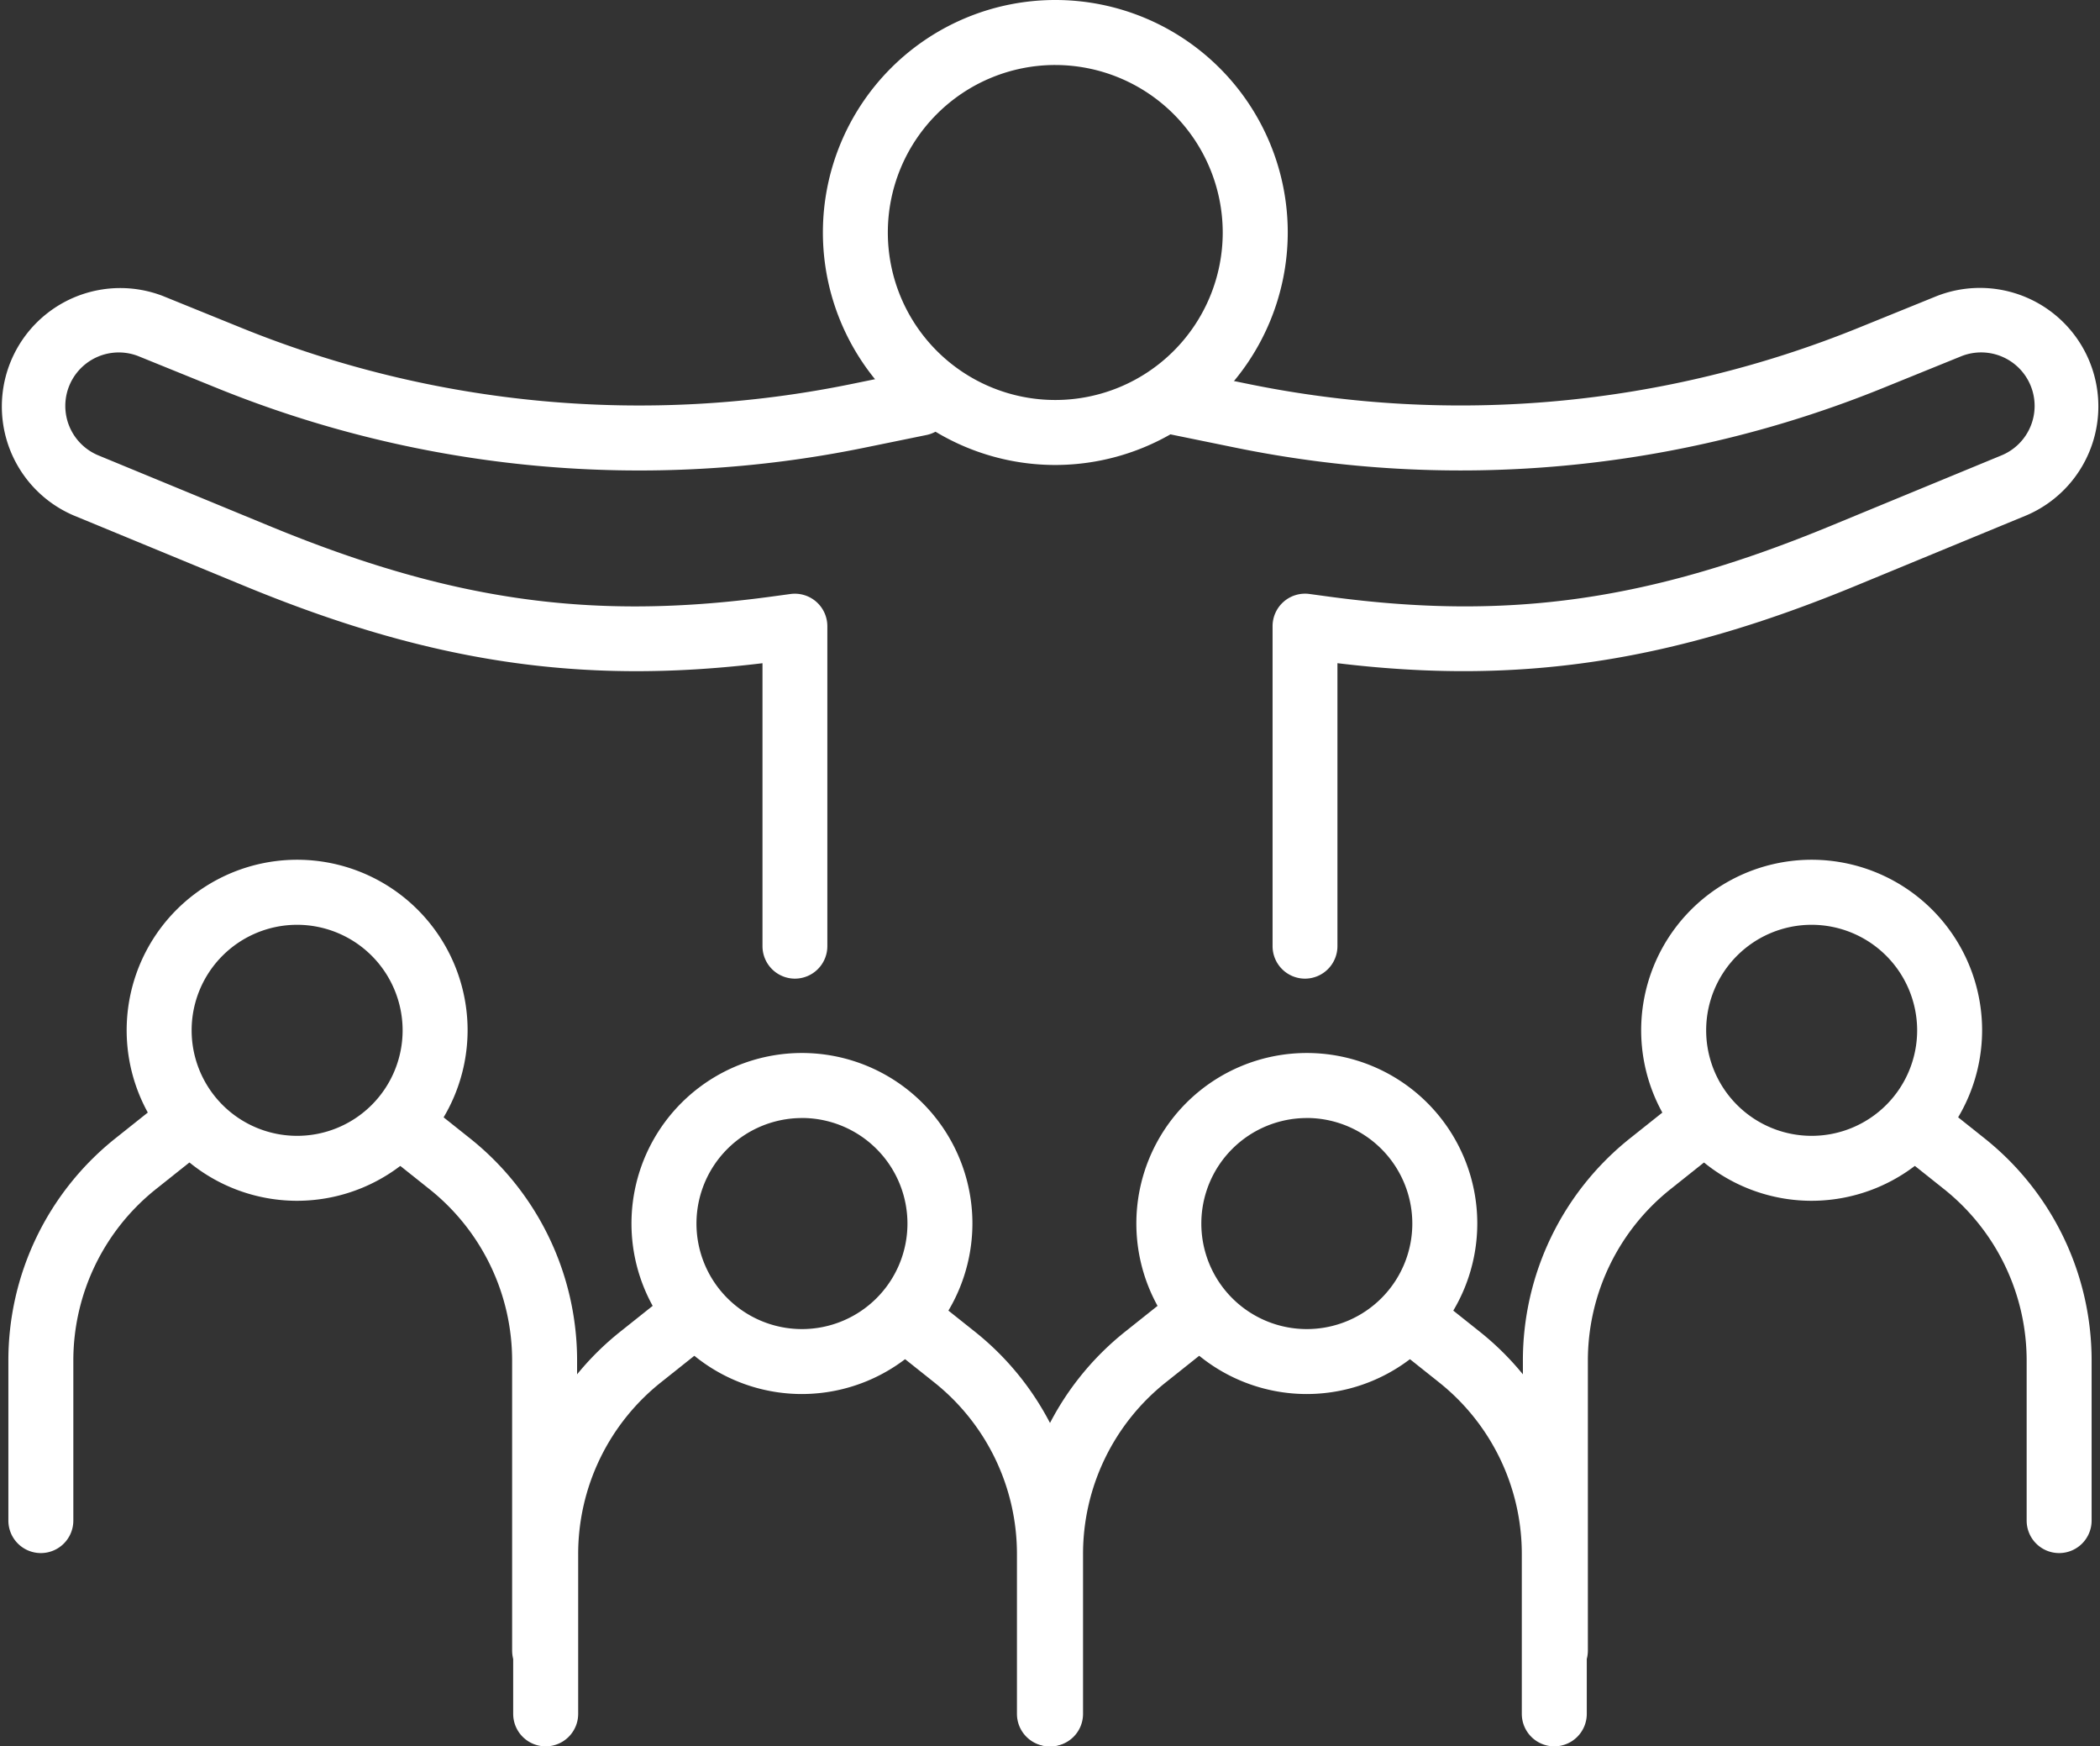
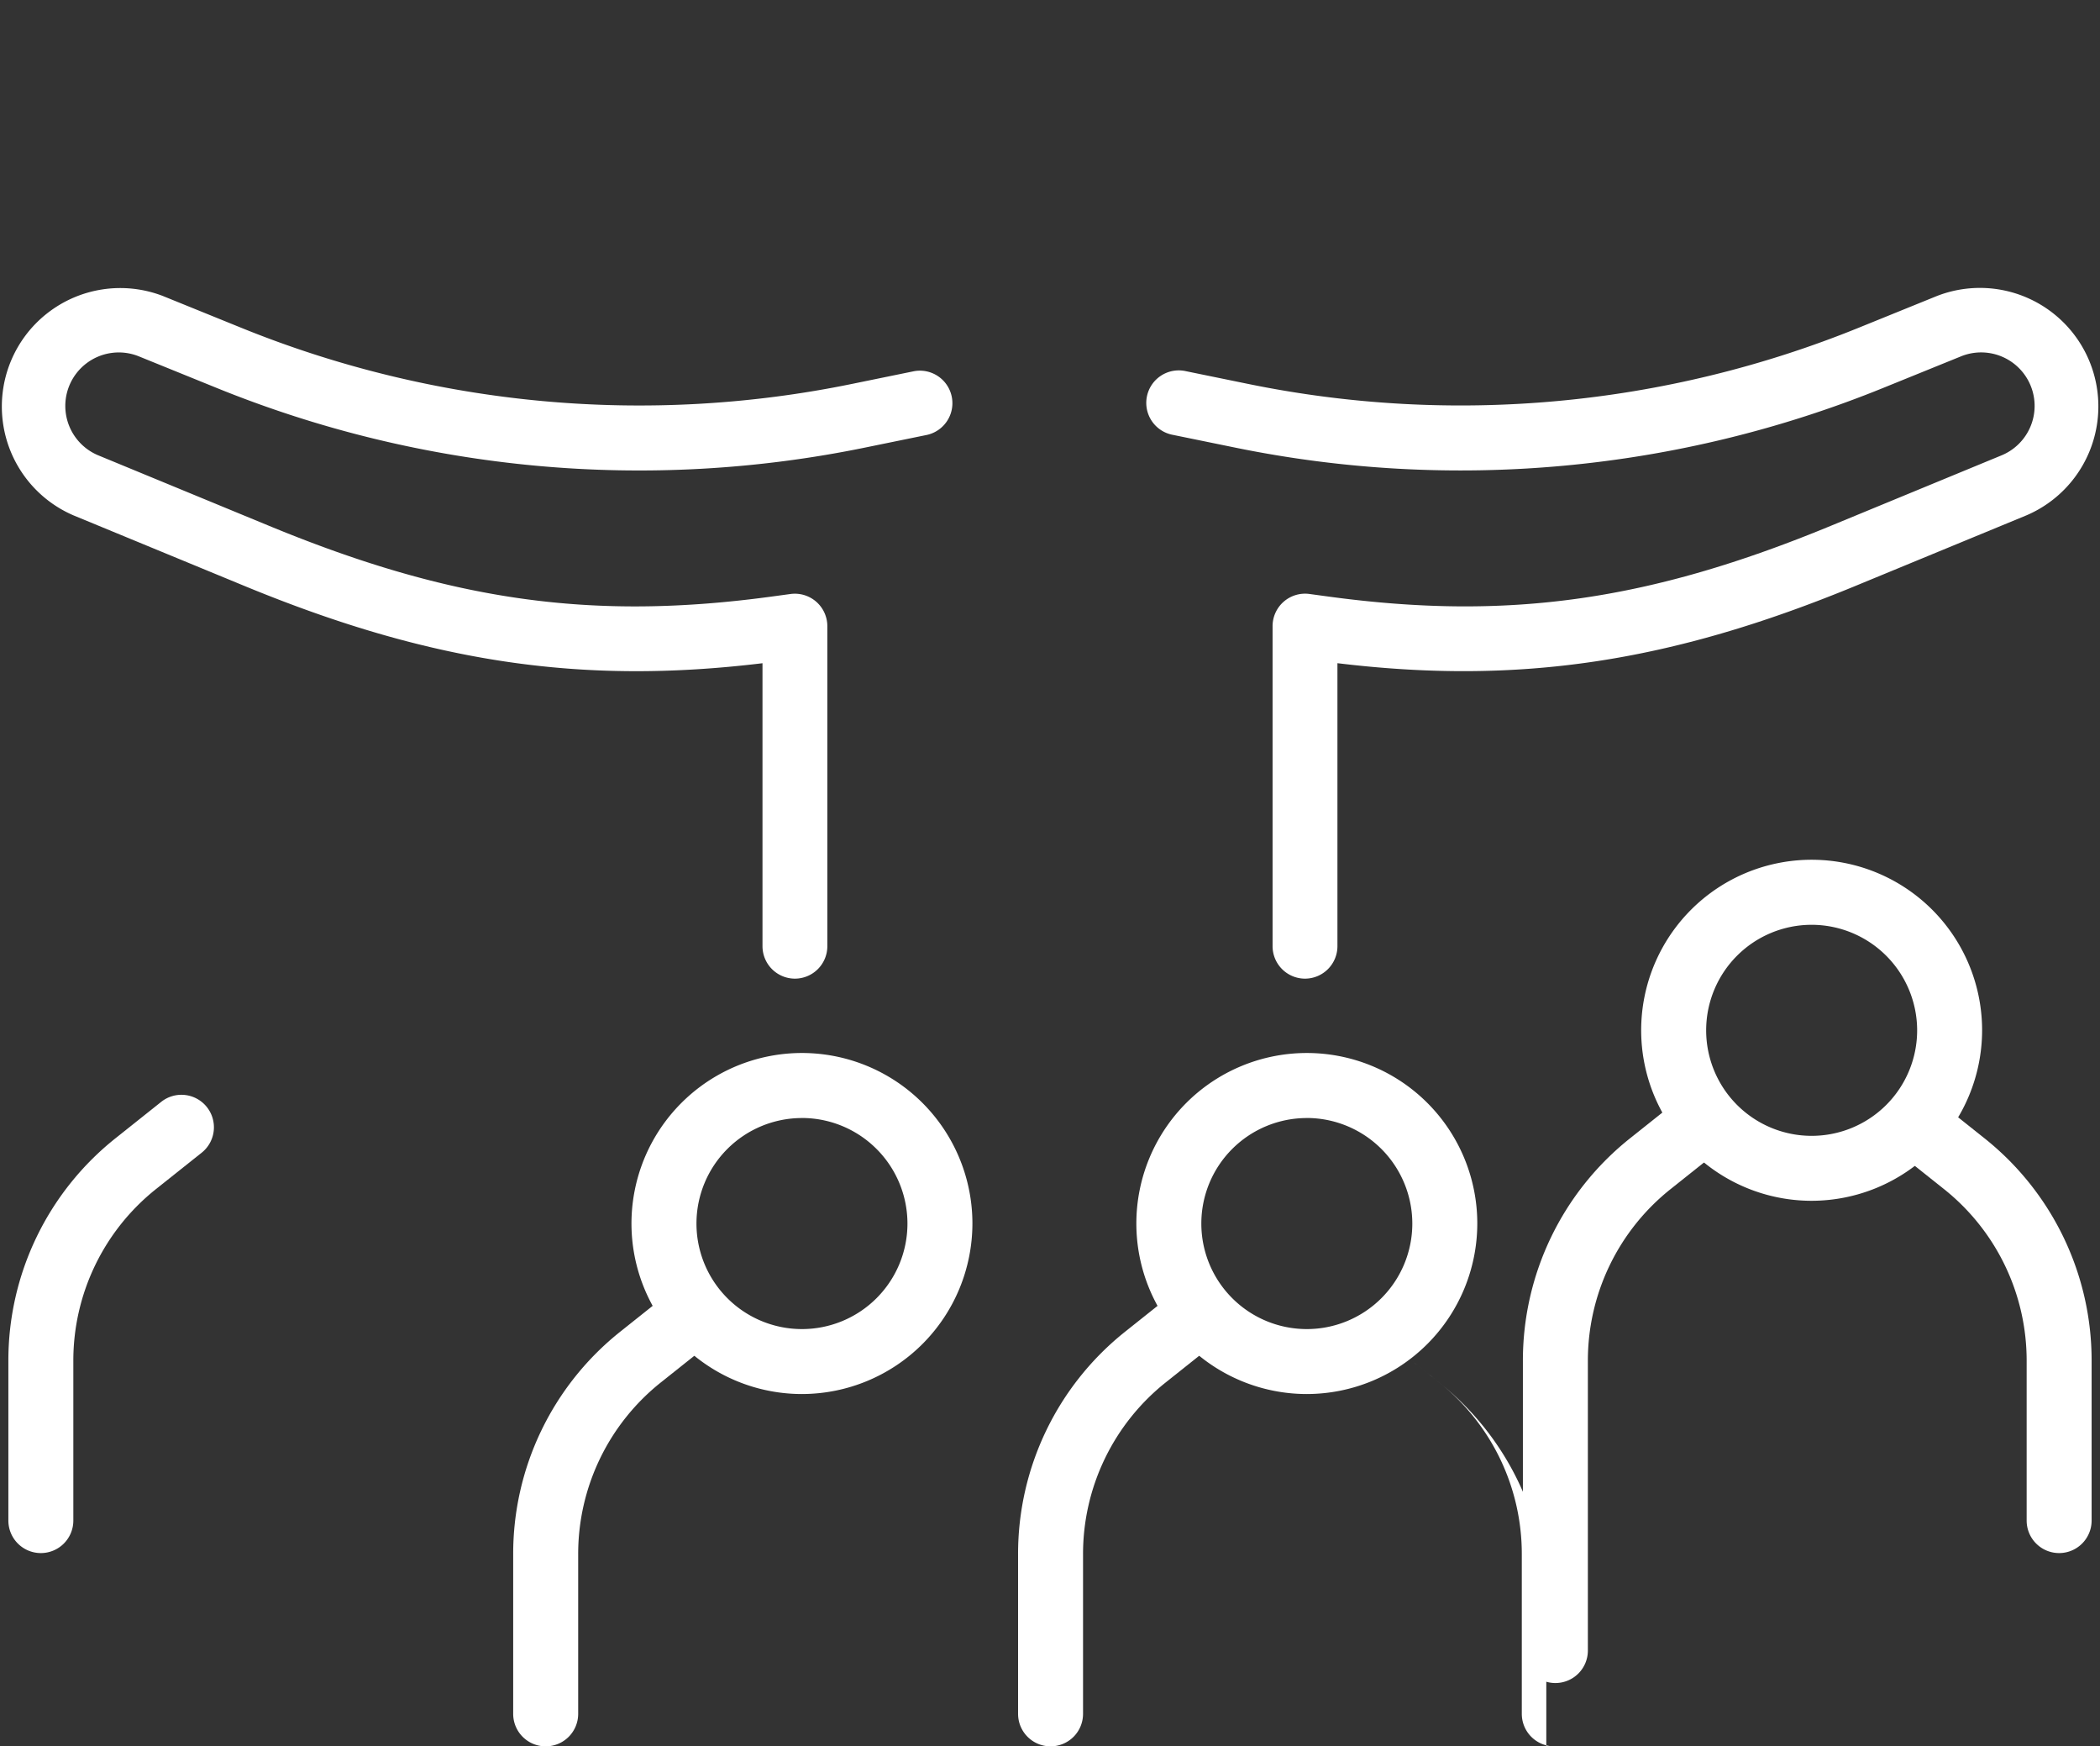
<svg xmlns="http://www.w3.org/2000/svg" width="136.999" height="113.896" viewBox="0 0 136.999 113.896">
  <rect x="0" y="0" width="136.999" height="113.896" fill="#333333" stroke="none" />
  <g id="Group_263" data-name="Group 263" transform="translate(-174.031 -348.953)">
    <g id="Group_257" data-name="Group 257" transform="translate(174.031 348.953)">
-       <path id="Path_358" data-name="Path 358" d="M226.534,379.279A15.163,15.163,0,1,1,241.7,364.117,15.181,15.181,0,0,1,226.534,379.279Zm0-26.087a10.924,10.924,0,1,0,10.924,10.924A10.936,10.936,0,0,0,226.534,353.193Z" transform="translate(-157.69 -348.953)" fill="#fff" />
      <path id="Path_359" data-name="Path 359" d="M236.392,407.079a2.118,2.118,0,0,1-2.119-2.119V384.09a2.119,2.119,0,0,1,2.4-2.1l1.279.174c11.683,1.579,20.861.285,32.734-4.616l11.17-4.609a3.489,3.489,0,0,0-2.642-6.458l-5.068,2.056a73.293,73.293,0,0,1-42.375,3.895l-4-.818a2.12,2.12,0,1,1,.85-4.153l4,.819a69.069,69.069,0,0,0,39.932-3.67l5.068-2.056a7.727,7.727,0,0,1,5.853,14.3l-11.17,4.609c-12.087,4.989-21.965,6.475-33.8,5.042V404.96A2.119,2.119,0,0,1,236.392,407.079Z" transform="translate(-151.253 -343.252)" fill="#fff" />
      <path id="Path_360" data-name="Path 360" d="M225.893,407.079a2.119,2.119,0,0,1-2.119-2.119V386.507c-11.83,1.433-21.708-.052-33.8-5.042l-11.169-4.609a7.727,7.727,0,0,1,5.851-14.3l5.068,2.056a69.069,69.069,0,0,0,39.932,3.67l4-.819a2.12,2.12,0,0,1,.851,4.153l-4,.818a73.3,73.3,0,0,1-42.375-3.895l-5.068-2.056a3.489,3.489,0,0,0-2.642,6.458l11.17,4.609c11.873,4.9,21.051,6.195,32.734,4.616l1.279-.174a2.12,2.12,0,0,1,2.4,2.1v20.87A2.119,2.119,0,0,1,225.893,407.079Z" transform="translate(-174.031 -343.252)" fill="#fff" />
    </g>
    <g id="Group_262" data-name="Group 262" transform="translate(174.577 405.024)">
      <g id="Group_258" data-name="Group 258" transform="translate(32.933 12.606)">
        <path id="Path_361" data-name="Path 361" d="M213.808,418.966a11.121,11.121,0,1,1,11.12-11.121A11.133,11.133,0,0,1,213.808,418.966Zm0-18a6.882,6.882,0,1,0,6.882,6.882A6.89,6.89,0,0,0,213.808,400.963Z" transform="translate(-194.969 -396.725)" fill="#fff" />
        <path id="Path_362" data-name="Path 362" d="M199.439,437.276a2.119,2.119,0,0,1-2.12-2.119V424.763a18.513,18.513,0,0,1,7.016-14.556l2.954-2.353a2.12,2.12,0,1,1,2.641,3.317l-2.954,2.352a14.3,14.3,0,0,0-5.417,11.241v10.394A2.119,2.119,0,0,1,199.439,437.276Z" transform="translate(-197.319 -392.057)" fill="#fff" />
-         <path id="Path_363" data-name="Path 363" d="M225.09,437.276a2.119,2.119,0,0,1-2.119-2.119V424.763a14.3,14.3,0,0,0-5.417-11.241L214.6,411.17a2.119,2.119,0,0,1,2.639-3.317l2.956,2.353a18.512,18.512,0,0,1,7.014,14.556v10.394A2.119,2.119,0,0,1,225.09,437.276Z" transform="translate(-190.107 -392.057)" fill="#fff" />
      </g>
      <g id="Group_259" data-name="Group 259" transform="translate(65.871 12.606)">
        <path id="Path_364" data-name="Path 364" d="M236.719,418.966a11.121,11.121,0,1,1,11.121-11.121A11.133,11.133,0,0,1,236.719,418.966Zm0-18a6.882,6.882,0,1,0,6.882,6.882A6.891,6.891,0,0,0,236.719,400.963Z" transform="translate(-217.882 -396.725)" fill="#fff" />
        <path id="Path_365" data-name="Path 365" d="M222.35,437.276a2.119,2.119,0,0,1-2.119-2.119V424.763a18.513,18.513,0,0,1,7.016-14.556l2.954-2.353a2.119,2.119,0,0,1,2.639,3.317l-2.954,2.352a14.3,14.3,0,0,0-5.417,11.241v10.394A2.119,2.119,0,0,1,222.35,437.276Z" transform="translate(-220.231 -392.057)" fill="#fff" />
-         <path id="Path_366" data-name="Path 366" d="M248,437.276a2.119,2.119,0,0,1-2.119-2.119V424.763a14.3,14.3,0,0,0-5.418-11.241l-2.954-2.352a2.12,2.12,0,0,1,2.641-3.317l2.954,2.353a18.513,18.513,0,0,1,7.016,14.556v10.394A2.119,2.119,0,0,1,248,437.276Z" transform="translate(-213.019 -392.057)" fill="#fff" />
+         <path id="Path_366" data-name="Path 366" d="M248,437.276a2.119,2.119,0,0,1-2.119-2.119V424.763a14.3,14.3,0,0,0-5.418-11.241l-2.954-2.352l2.954,2.353a18.513,18.513,0,0,1,7.016,14.556v10.394A2.119,2.119,0,0,1,248,437.276Z" transform="translate(-213.019 -392.057)" fill="#fff" />
      </g>
      <g id="Group_260" data-name="Group 260" transform="translate(98.804)">
        <path id="Path_367" data-name="Path 367" d="M259.627,410.2a11.121,11.121,0,1,1,11.121-11.12A11.133,11.133,0,0,1,259.627,410.2Zm0-18a6.882,6.882,0,1,0,6.883,6.882A6.89,6.89,0,0,0,259.627,392.2Z" transform="translate(-240.79 -387.956)" fill="#fff" />
        <path id="Path_368" data-name="Path 368" d="M245.258,436.984a2.119,2.119,0,0,1-2.119-2.119V415.993a18.515,18.515,0,0,1,7.016-14.556l2.954-2.352a2.119,2.119,0,1,1,2.641,3.315l-2.954,2.353a14.294,14.294,0,0,0-5.418,11.239v18.872A2.119,2.119,0,0,1,245.258,436.984Z" transform="translate(-243.139 -383.288)" fill="#fff" />
        <path id="Path_369" data-name="Path 369" d="M270.91,428.508a2.119,2.119,0,0,1-2.119-2.119v-10.4a14.3,14.3,0,0,0-5.417-11.239l-2.954-2.353a2.119,2.119,0,1,1,2.639-3.315l2.954,2.352a18.515,18.515,0,0,1,7.016,14.556v10.4A2.119,2.119,0,0,1,270.91,428.508Z" transform="translate(-235.927 -383.288)" fill="#fff" />
      </g>
      <g id="Group_261" data-name="Group 261">
-         <path id="Path_370" data-name="Path 370" d="M190.9,410.2a11.121,11.121,0,1,1,11.121-11.12A11.133,11.133,0,0,1,190.9,410.2Zm0-18a6.882,6.882,0,1,0,6.882,6.882A6.89,6.89,0,0,0,190.9,392.2Z" transform="translate(-172.062 -387.956)" fill="#fff" />
        <path id="Path_371" data-name="Path 371" d="M176.53,428.508a2.119,2.119,0,0,1-2.119-2.119v-10.4a18.515,18.515,0,0,1,7.016-14.556l2.954-2.352a2.119,2.119,0,0,1,2.641,3.315l-2.956,2.353a14.3,14.3,0,0,0-5.417,11.239v10.4A2.119,2.119,0,0,1,176.53,428.508Z" transform="translate(-174.411 -383.288)" fill="#fff" />
-         <path id="Path_372" data-name="Path 372" d="M202.182,436.984a2.119,2.119,0,0,1-2.119-2.119V415.993a14.3,14.3,0,0,0-5.417-11.239L191.69,402.4a2.119,2.119,0,0,1,2.641-3.315l2.954,2.352a18.515,18.515,0,0,1,7.016,14.556v18.872A2.119,2.119,0,0,1,202.182,436.984Z" transform="translate(-167.199 -383.288)" fill="#fff" />
      </g>
    </g>
  </g>
</svg>